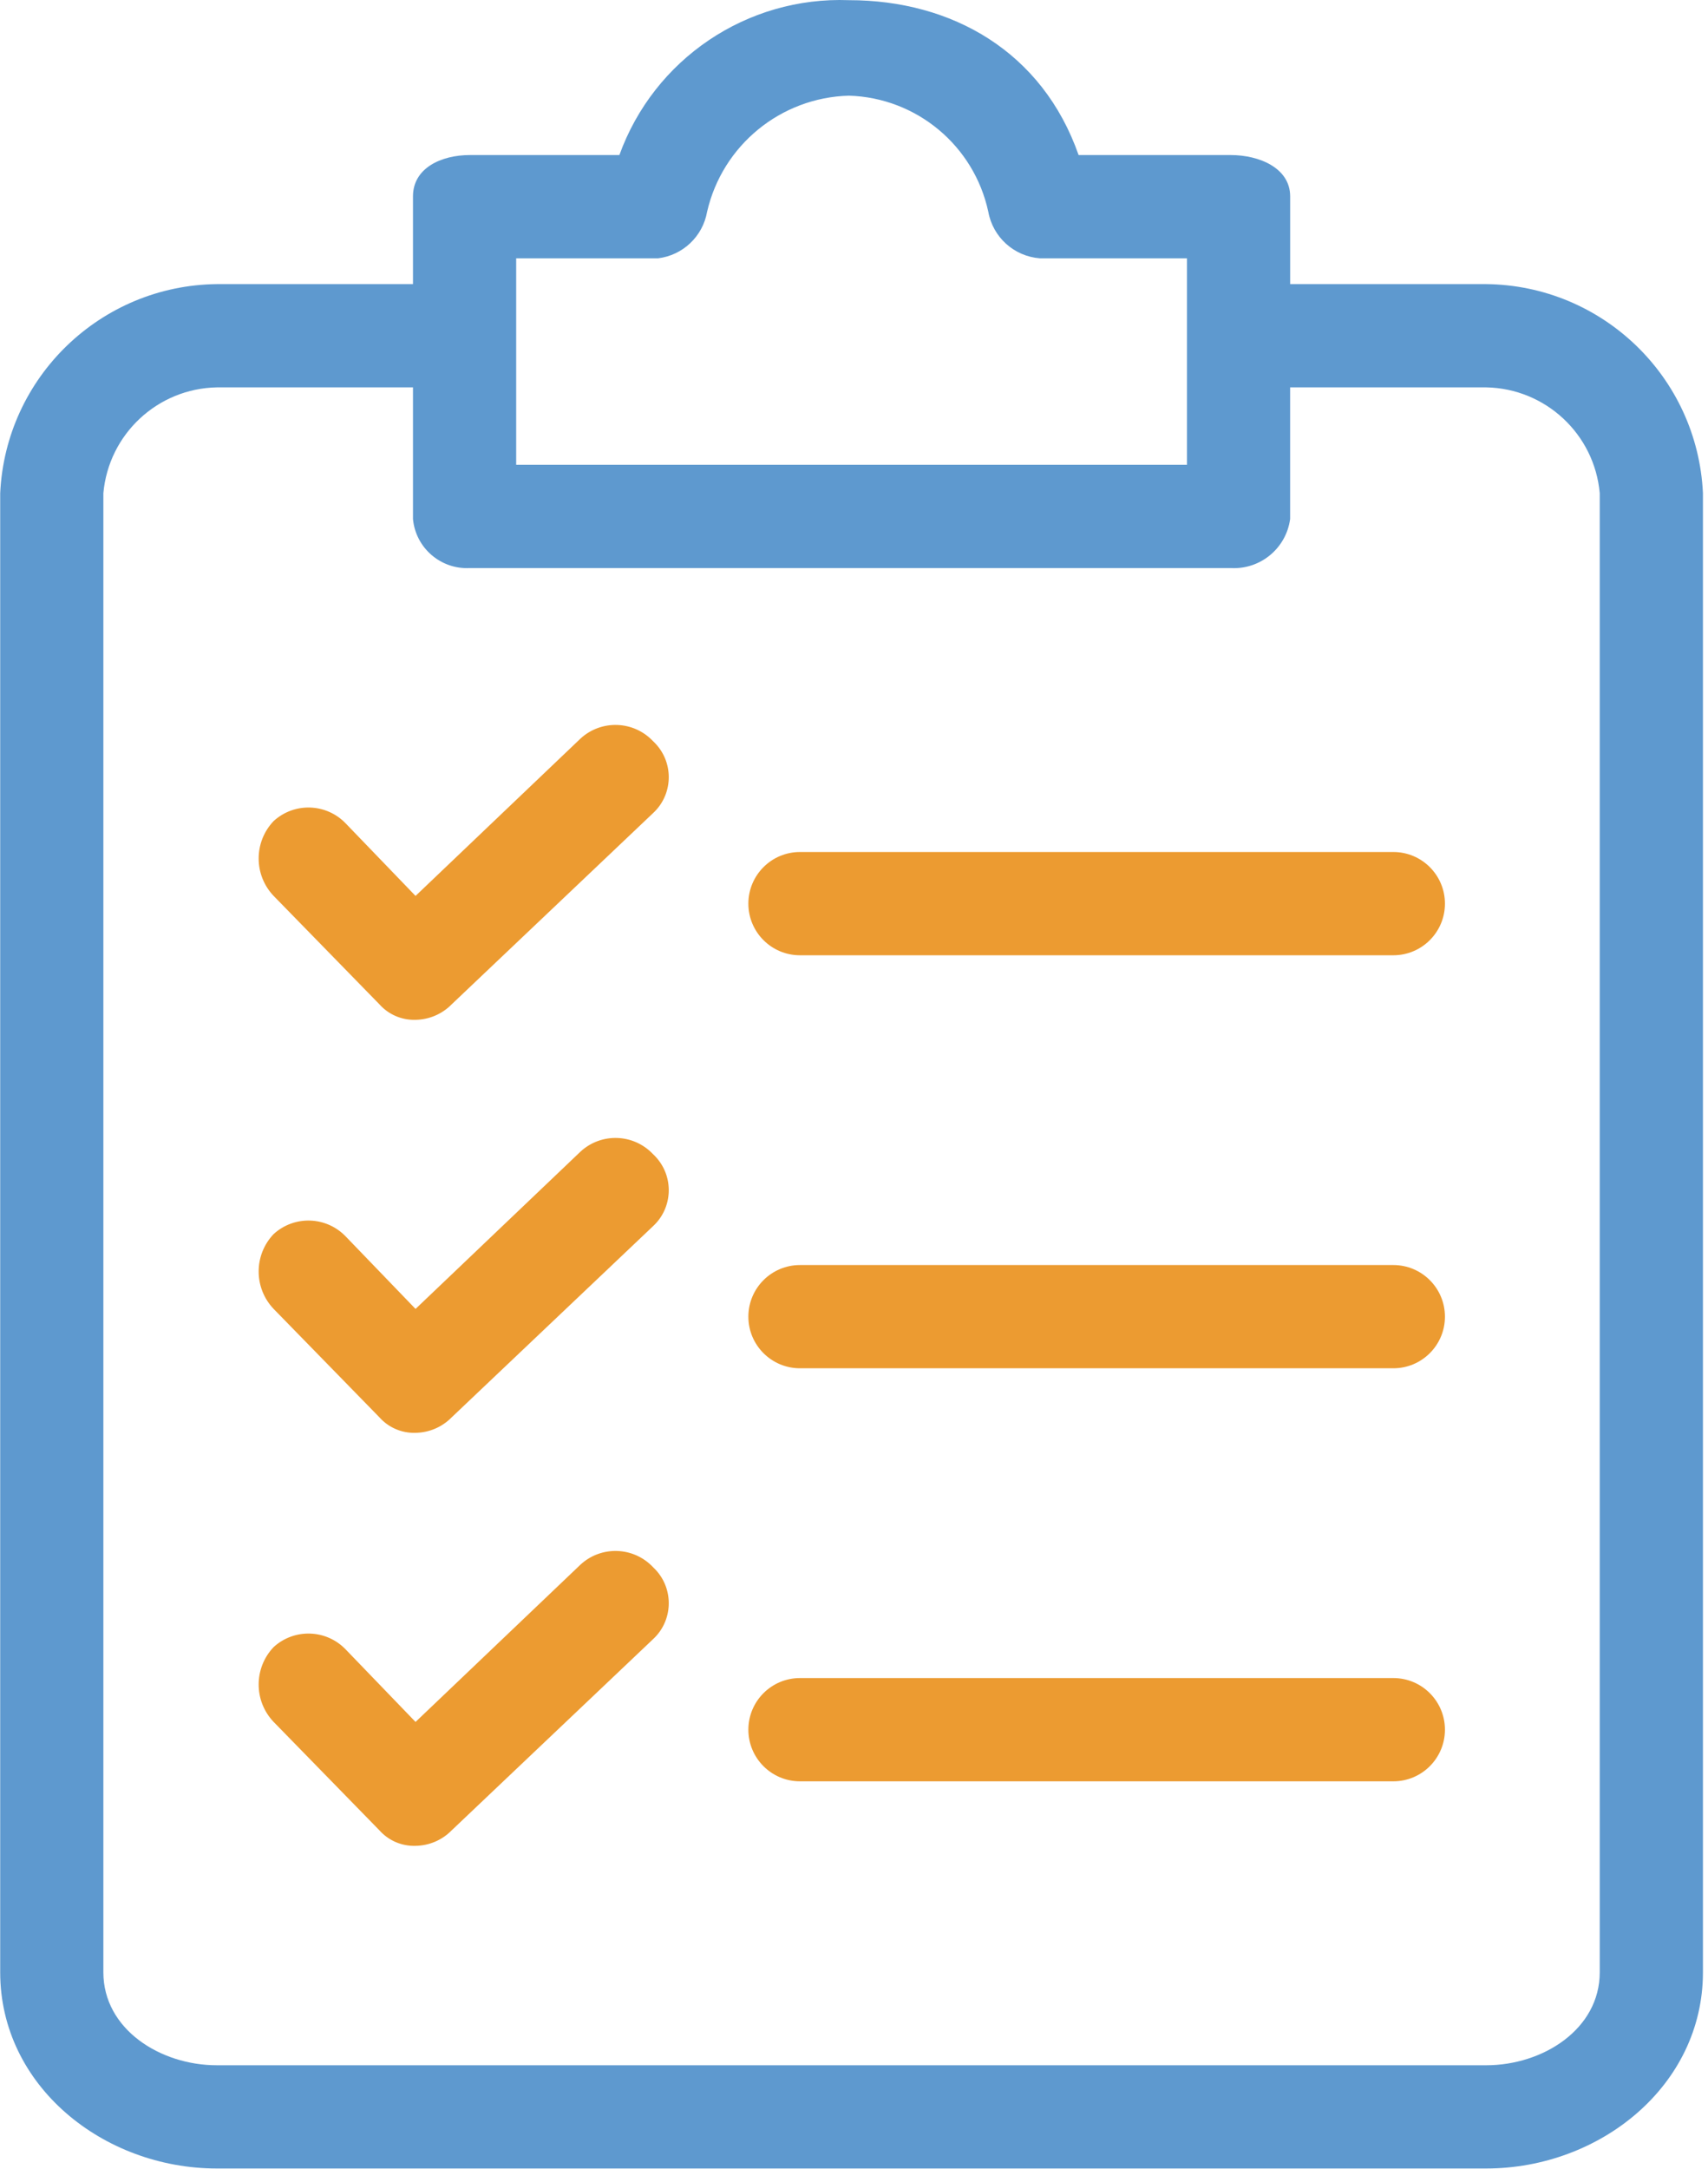
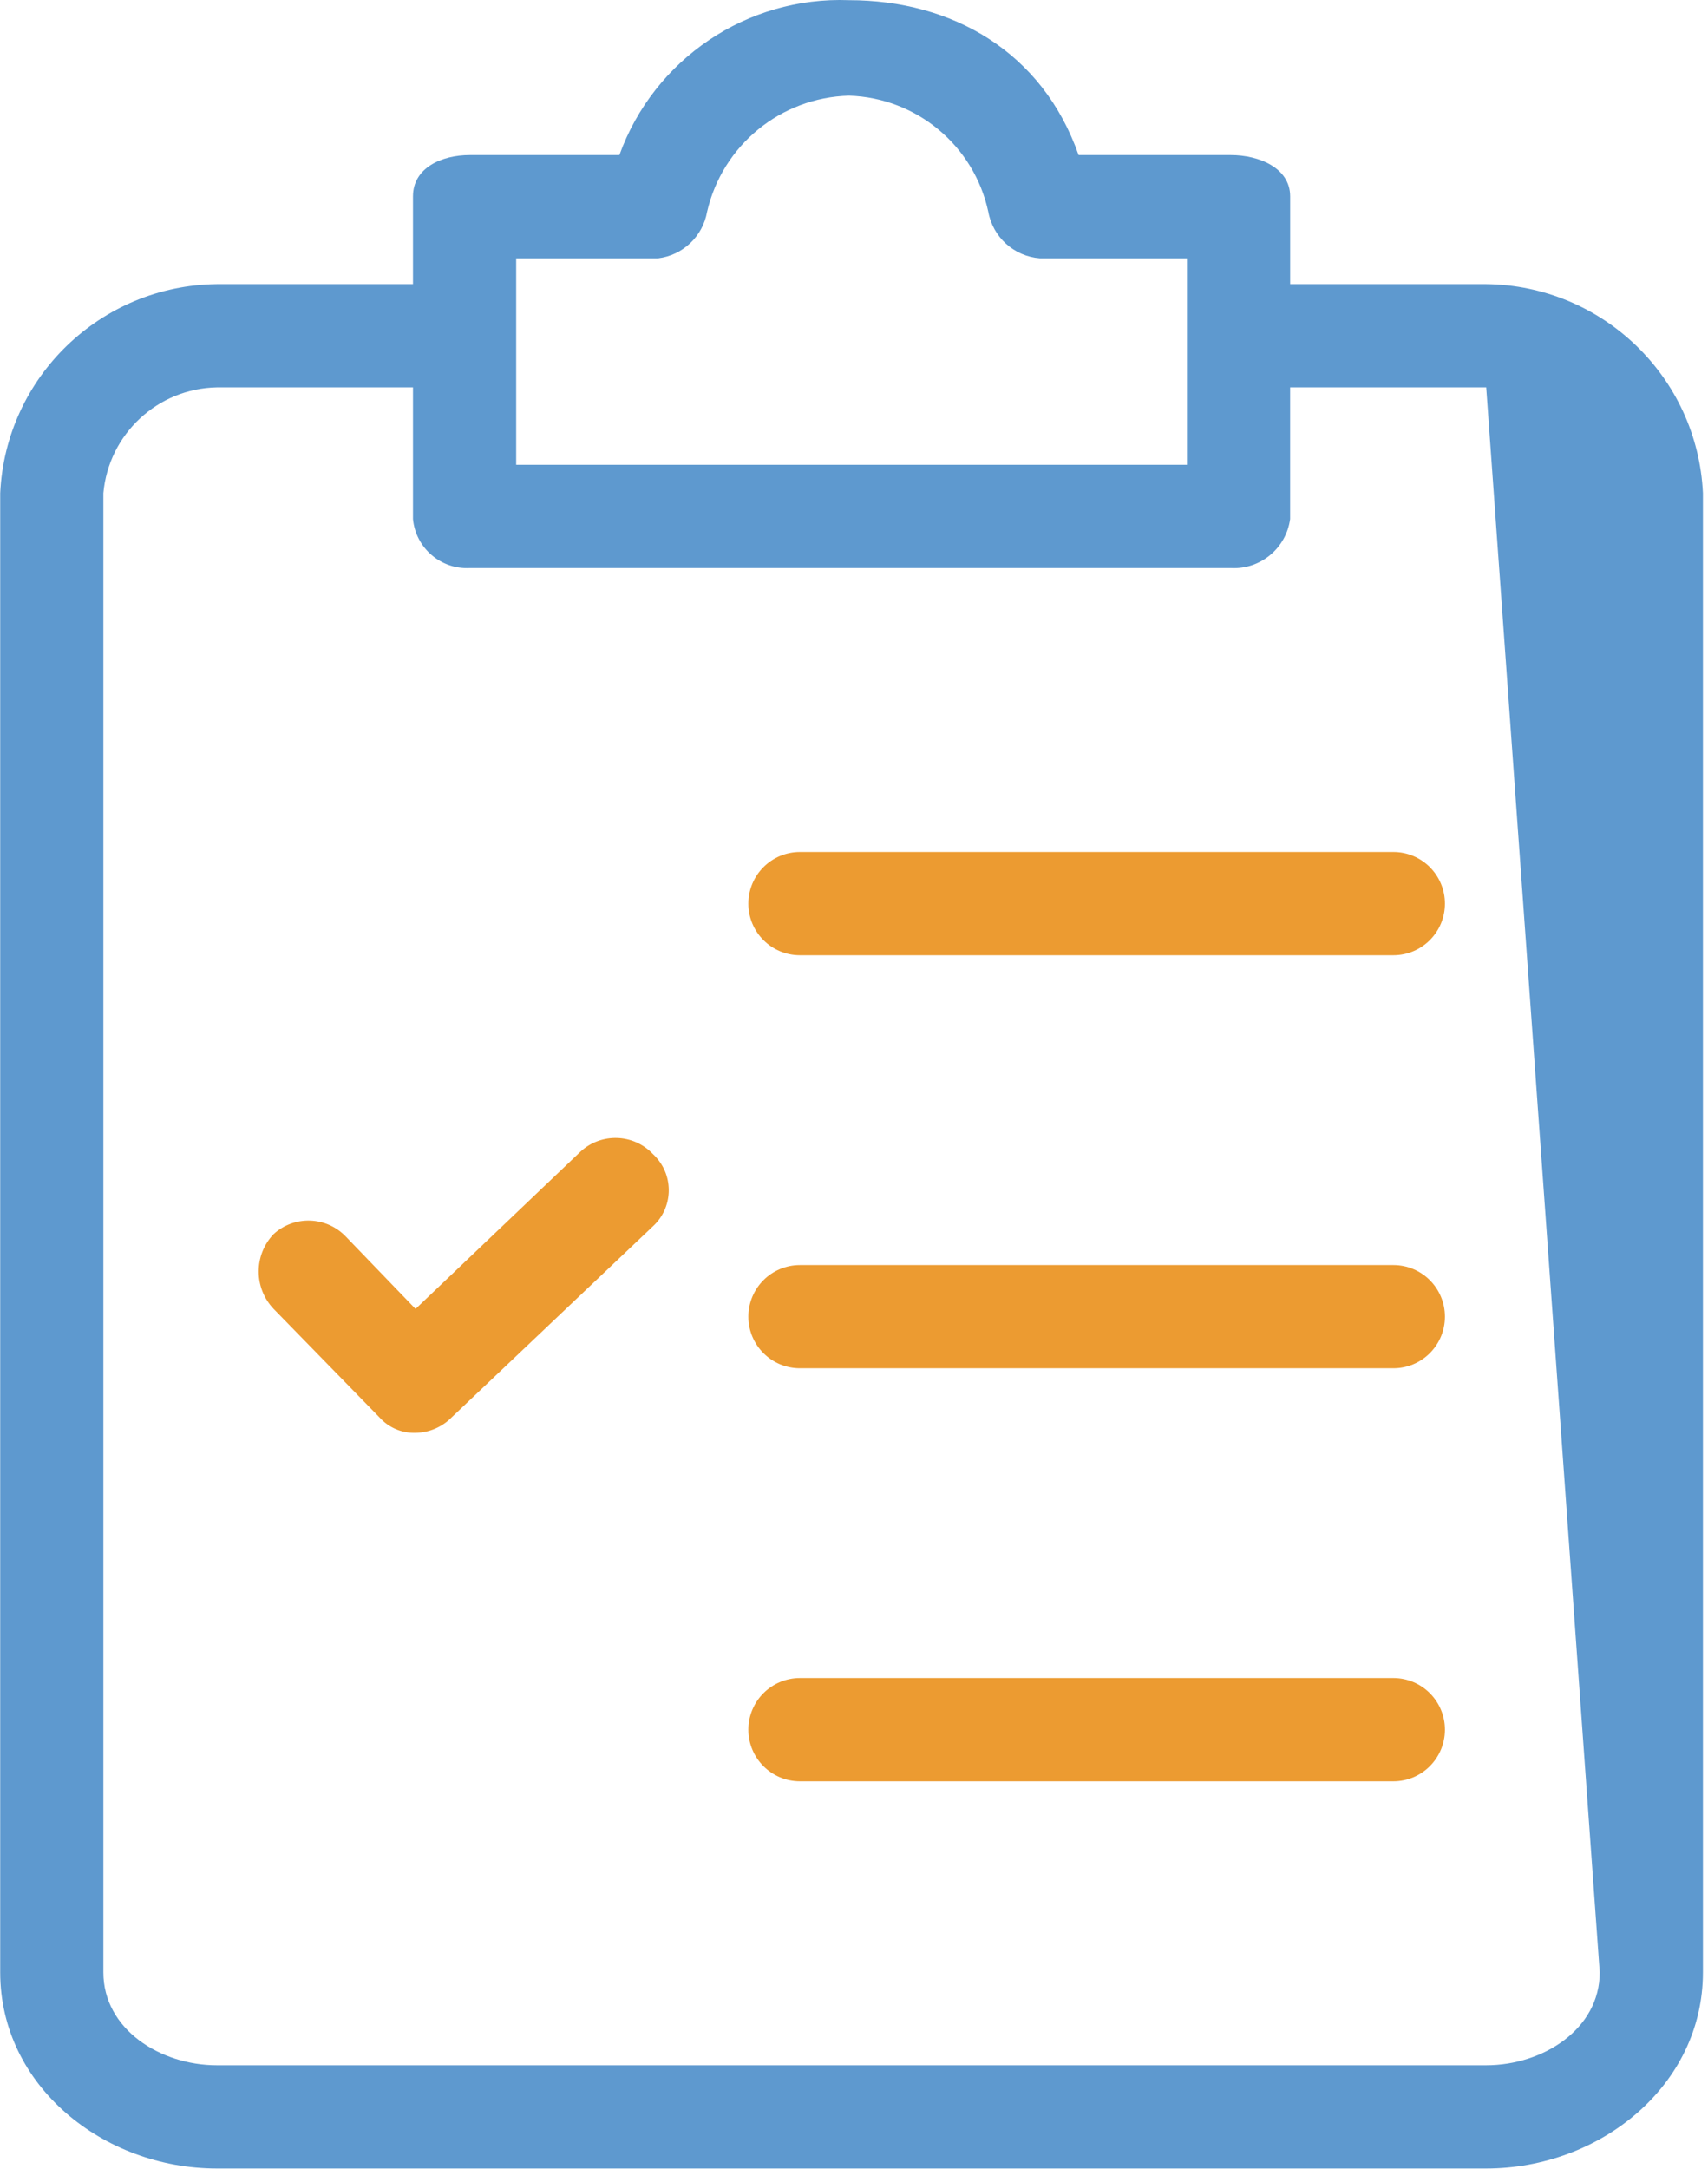
<svg xmlns="http://www.w3.org/2000/svg" width="52px" height="66px" viewBox="0 0 52 66" version="1.1">
  <title> Local Regulations </title>
  <g id="Icons" stroke="none" stroke-width="1" fill="none" fill-rule="evenodd">
    <g transform="translate(-1451, -2232)" fill-rule="nonzero" id="-Local-Regulations-">
      <g transform="translate(1451, 2232)">
-         <path d="M45.248,8.645 L39.279,8.645 L39.279,5.975 C39.279,5.111 38.336,4.718 37.472,4.718 L32.838,4.718 C31.738,1.576 28.989,0.005 25.847,0.005 C22.74,-0.112 19.914,1.794 18.857,4.718 L14.301,4.718 C13.437,4.718 12.573,5.111 12.573,5.975 L12.573,8.645 L6.603,8.645 C3.066,8.683 0.172,11.473 0.006,15.007 L0.006,60.014 C0.006,63.47 3.147,65.983 6.603,65.983 L45.248,65.983 C48.704,65.983 51.846,63.47 51.846,60.014 L51.846,15.007 C51.68,11.473 48.786,8.683 45.248,8.645 Z M15.715,7.86 L20.035,7.86 C20.789,7.768 21.395,7.194 21.527,6.446 C21.992,4.42 23.77,2.966 25.847,2.911 C27.906,2.974 29.656,4.432 30.089,6.446 C30.23,7.22 30.875,7.801 31.66,7.86 L36.137,7.86 L36.137,14.143 L15.715,14.143 L15.715,7.86 Z M48.704,60.014 C48.704,61.742 46.976,62.842 45.248,62.842 L6.603,62.842 C4.875,62.842 3.147,61.742 3.147,60.014 L3.147,15.007 C3.308,13.209 4.798,11.82 6.603,11.787 L12.573,11.787 L12.573,15.793 C12.656,16.673 13.418,17.331 14.301,17.285 L37.472,17.285 C38.371,17.335 39.157,16.685 39.278,15.793 L39.278,11.787 L45.248,11.787 C47.053,11.82 48.544,13.209 48.704,15.007 L48.704,60.014 L48.704,60.014 Z" id="Shape" fill="#5E99CF" />
+         <path d="M45.248,8.645 L39.279,8.645 L39.279,5.975 C39.279,5.111 38.336,4.718 37.472,4.718 L32.838,4.718 C31.738,1.576 28.989,0.005 25.847,0.005 C22.74,-0.112 19.914,1.794 18.857,4.718 L14.301,4.718 C13.437,4.718 12.573,5.111 12.573,5.975 L12.573,8.645 L6.603,8.645 C3.066,8.683 0.172,11.473 0.006,15.007 L0.006,60.014 C0.006,63.47 3.147,65.983 6.603,65.983 L45.248,65.983 C48.704,65.983 51.846,63.47 51.846,60.014 L51.846,15.007 C51.68,11.473 48.786,8.683 45.248,8.645 Z M15.715,7.86 L20.035,7.86 C20.789,7.768 21.395,7.194 21.527,6.446 C21.992,4.42 23.77,2.966 25.847,2.911 C27.906,2.974 29.656,4.432 30.089,6.446 C30.23,7.22 30.875,7.801 31.66,7.86 L36.137,7.86 L36.137,14.143 L15.715,14.143 L15.715,7.86 Z M48.704,60.014 C48.704,61.742 46.976,62.842 45.248,62.842 L6.603,62.842 C4.875,62.842 3.147,61.742 3.147,60.014 L3.147,15.007 C3.308,13.209 4.798,11.82 6.603,11.787 L12.573,11.787 L12.573,15.793 C12.656,16.673 13.418,17.331 14.301,17.285 L37.472,17.285 C38.371,17.335 39.157,16.685 39.278,15.793 L39.278,11.787 L45.248,11.787 L48.704,60.014 L48.704,60.014 Z" id="Shape" fill="#5E99CF" />
        <path d="M19.878,35.115 C19.289,34.494 18.31,34.459 17.678,35.037 L12.651,39.828 L10.531,37.629 C9.941,37.008 8.963,36.973 8.331,37.55 C7.723,38.188 7.723,39.19 8.331,39.828 L11.552,43.127 C11.83,43.439 12.233,43.612 12.651,43.598 C13.066,43.592 13.461,43.423 13.751,43.127 L19.877,37.315 C20.485,36.757 20.525,35.813 19.968,35.206 C19.94,35.174 19.909,35.144 19.878,35.115 Z" id="Path" fill="#EC9B31" />
        <path d="M42.42,38.493 L24.355,38.493 C23.487,38.493 22.784,39.196 22.784,40.064 C22.784,40.931 23.487,41.634 24.355,41.634 L42.42,41.634 C43.288,41.634 43.991,40.931 43.991,40.064 C43.991,39.196 43.288,38.493 42.42,38.493 Z" id="Path" fill="#EC9B31" />
-         <path d="M19.878,22.548 C19.289,21.927 18.31,21.892 17.678,22.469 L12.651,27.261 L10.531,25.061 C9.941,24.44 8.963,24.405 8.331,24.983 C7.723,25.62 7.723,26.623 8.331,27.261 L11.552,30.56 C11.83,30.872 12.233,31.044 12.651,31.031 C13.066,31.025 13.461,30.856 13.751,30.56 L19.877,24.747 C20.485,24.19 20.525,23.246 19.968,22.639 C19.94,22.607 19.909,22.577 19.878,22.548 Z" id="Path" fill="#EC9B31" />
        <path d="M42.42,25.925 L24.355,25.925 C23.487,25.925 22.784,26.629 22.784,27.496 C22.784,28.364 23.487,29.067 24.355,29.067 L42.42,29.067 C43.288,29.067 43.991,28.364 43.991,27.496 C43.991,26.629 43.288,25.925 42.42,25.925 Z" id="Path" fill="#EC9B31" />
-         <path d="M19.878,47.682 C19.289,47.061 18.31,47.026 17.678,47.604 L12.651,52.395 L10.531,50.196 C9.941,49.575 8.963,49.54 8.331,50.117 C7.723,50.755 7.723,51.758 8.331,52.395 L11.552,55.694 C11.83,56.006 12.233,56.179 12.651,56.165 C13.066,56.16 13.461,55.99 13.751,55.694 L19.877,49.882 C20.485,49.325 20.525,48.38 19.968,47.773 C19.94,47.742 19.909,47.711 19.878,47.682 Z" id="Path" fill="#EC9B31" />
        <path d="M42.42,51.06 L24.355,51.06 C23.487,51.06 22.784,51.763 22.784,52.631 C22.784,53.498 23.487,54.202 24.355,54.202 L42.42,54.202 C43.288,54.202 43.991,53.498 43.991,52.631 C43.991,51.763 43.288,51.06 42.42,51.06 Z" id="Path" fill="#EC9B31" />
      </g>
    </g>
  </g>
</svg>